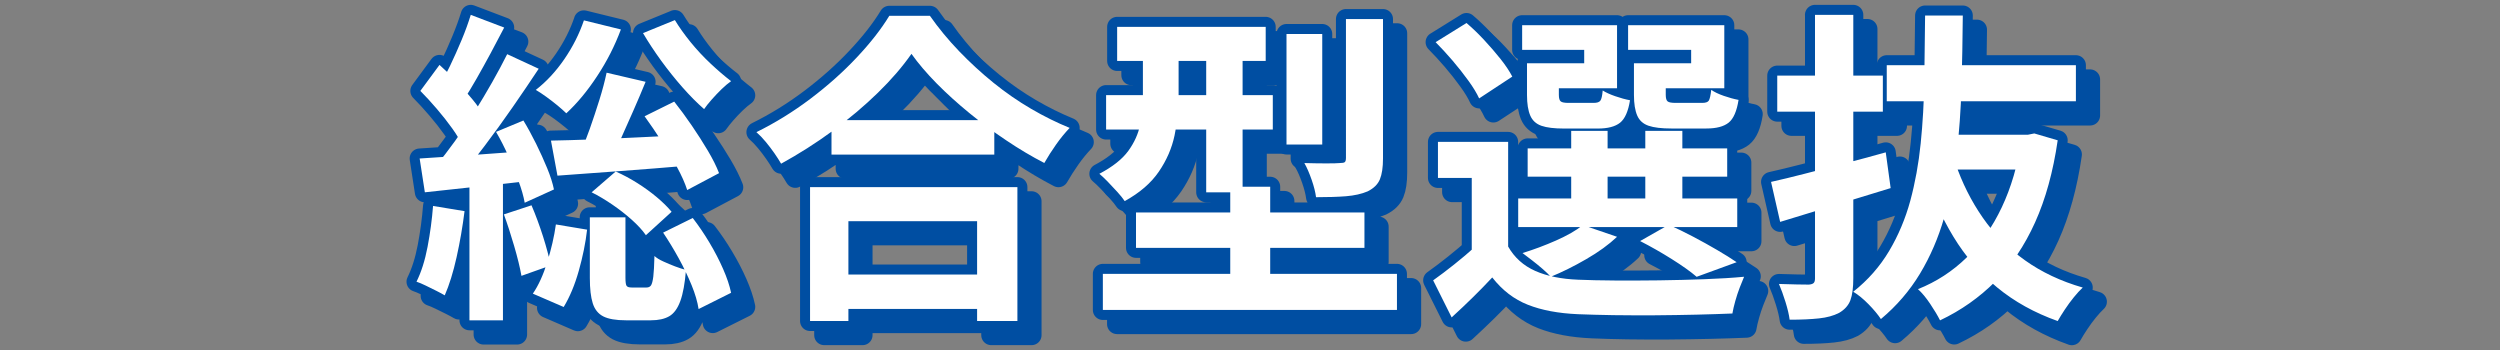
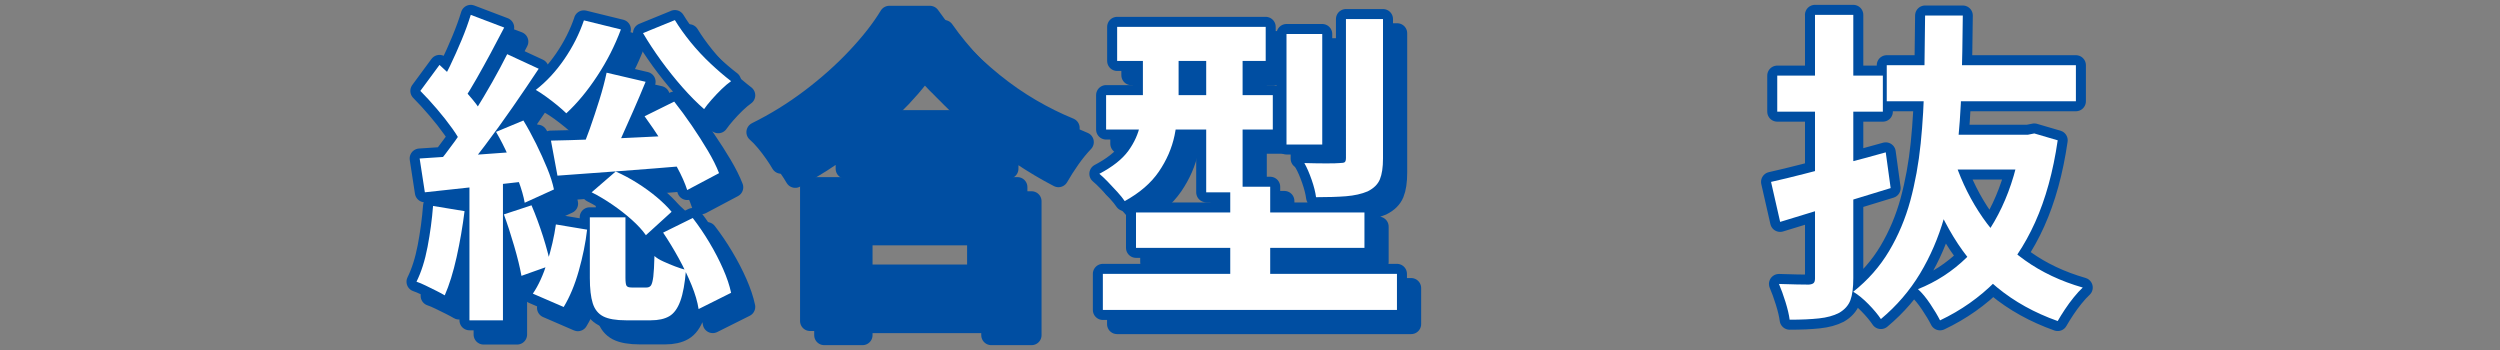
<svg xmlns="http://www.w3.org/2000/svg" id="_レイヤー_2" data-name="レイヤー 2" viewBox="0 0 500 70">
  <rect x="0" y="0" width="500" height="70" fill="#808080" stroke="none" />
  <defs>
    <style>
      .cls-1 {
        fill: none;
      }

      .cls-2 {
        fill: #fff;
      }

      .cls-3 {
        fill: #004ea2;
        stroke: #004ea2;
        stroke-linecap: round;
        stroke-linejoin: round;
        stroke-width: 4px;
      }
    </style>
  </defs>
  <g id="_文字" data-name="文字">
    <g>
      <g>
        <g>
          <path class="cls-3" d="M89.44,44.02l6.3,1.04c-.39,3.12-.92,6.19-1.59,9.2-.67,3.01-1.46,5.56-2.37,7.64-.43-.26-1-.56-1.69-.91-.69-.35-1.4-.69-2.11-1.04-.72-.35-1.33-.61-1.85-.78.95-1.91,1.69-4.22,2.21-6.96.52-2.73.89-5.46,1.1-8.19ZM86.78,34.53c2.86-.17,6.28-.4,10.27-.68,3.99-.28,8.04-.57,12.15-.88l.06,5.98c-3.73.43-7.46.84-11.21,1.24-3.75.39-7.16.76-10.24,1.1l-1.04-6.76ZM86.91,21.01l3.83-5.2c1.13,1,2.27,2.11,3.45,3.35,1.17,1.23,2.24,2.45,3.22,3.64.98,1.19,1.72,2.31,2.24,3.35l-4.23,5.98c-.48-1.08-1.18-2.27-2.11-3.57-.93-1.3-1.96-2.61-3.09-3.93-1.13-1.32-2.23-2.52-3.31-3.61ZM104.26,13.67l6.31,2.93c-1.6,2.43-3.34,4.98-5.2,7.67-1.86,2.69-3.73,5.27-5.59,7.73-1.86,2.47-3.64,4.64-5.33,6.5l-4.42-2.54c1.21-1.43,2.48-3.06,3.8-4.91,1.32-1.84,2.61-3.77,3.87-5.79,1.26-2.01,2.45-4.02,3.58-6.01,1.13-1.99,2.12-3.86,2.99-5.59ZM96.98,5.8l6.69,2.53c-.87,1.69-1.78,3.41-2.73,5.17-.95,1.75-1.88,3.43-2.79,5.04-.91,1.6-1.78,3.03-2.6,4.29l-5.13-2.27c.78-1.3,1.58-2.81,2.4-4.52.82-1.71,1.6-3.46,2.34-5.23.74-1.78,1.34-3.44,1.82-5ZM96.72,37.85h6.7v29.06h-6.7v-29.06ZM102.05,29.2l5.46-2.27c.87,1.43,1.71,2.98,2.54,4.65.82,1.67,1.56,3.29,2.21,4.88.65,1.58,1.1,3,1.36,4.26l-5.85,2.67c-.22-1.26-.63-2.71-1.24-4.35-.61-1.65-1.29-3.32-2.05-5.04-.76-1.71-1.57-3.3-2.44-4.78ZM103.61,45.71l5.52-1.82c.82,1.91,1.59,3.99,2.31,6.24.71,2.25,1.22,4.18,1.53,5.79l-5.85,2.08c-.3-1.69-.79-3.68-1.46-5.98-.67-2.3-1.35-4.4-2.05-6.31ZM114.01,47.73l6.24,1.04c-.3,2.64-.86,5.39-1.66,8.22-.8,2.84-1.81,5.25-3.02,7.25l-6.17-2.67c1.13-1.65,2.09-3.76,2.89-6.34.8-2.58,1.38-5.08,1.72-7.51ZM119.6,6.91l7.41,1.82c-1.21,3.25-2.79,6.36-4.75,9.33-1.95,2.97-4.01,5.45-6.17,7.44-.43-.43-1.02-.95-1.75-1.56-.74-.61-1.5-1.19-2.27-1.76-.78-.56-1.47-1.02-2.08-1.36,2.12-1.65,4.03-3.71,5.72-6.18s2.99-5.05,3.9-7.73ZM113.04,30.96c2.3-.04,4.95-.12,7.96-.23,3.01-.11,6.2-.25,9.55-.42,3.36-.17,6.75-.32,10.17-.45l-.13,6.11c-4.59.39-9.21.76-13.84,1.11-4.64.35-8.78.65-12.42.91l-1.3-7.02ZM124.15,17.37l7.8,1.82c-.78,1.91-1.6,3.85-2.47,5.82-.87,1.97-1.7,3.85-2.5,5.62-.8,1.78-1.59,3.36-2.37,4.75l-5.79-1.82c.65-1.43,1.31-3.1,1.98-5,.67-1.91,1.31-3.83,1.92-5.79.61-1.95,1.08-3.75,1.43-5.4ZM120.77,46.3h7.15v12.09c0,.87.08,1.41.23,1.62.15.22.49.32,1.01.32h2.99c.39,0,.68-.14.88-.42.19-.28.35-.87.46-1.76.11-.89.18-2.26.23-4.13.43.39,1.03.76,1.79,1.1.76.35,1.54.67,2.34.98.8.3,1.53.54,2.18.71-.22,2.69-.6,4.77-1.14,6.24-.54,1.47-1.28,2.48-2.21,3.02-.93.54-2.16.81-3.67.81h-5c-1.99,0-3.5-.26-4.52-.78-1.02-.52-1.72-1.4-2.11-2.63-.39-1.23-.58-2.91-.58-5.04v-12.16ZM121.16,41.29l4.81-4.16c1.47.65,2.91,1.42,4.32,2.31,1.41.89,2.71,1.83,3.9,2.83,1.19,1,2.18,1.97,2.96,2.93l-5.14,4.68c-.69-1-1.64-2.03-2.83-3.09-1.19-1.06-2.48-2.07-3.87-3.02-1.39-.95-2.77-1.78-4.16-2.47ZM137.8,6.84c.87,1.43,1.92,2.9,3.15,4.42,1.24,1.52,2.57,2.95,4,4.29,1.43,1.34,2.79,2.51,4.1,3.51-.56.39-1.19.92-1.89,1.59-.69.67-1.35,1.36-1.98,2.08-.63.72-1.14,1.36-1.53,1.92-1.39-1.21-2.83-2.67-4.32-4.36-1.49-1.69-2.92-3.48-4.29-5.36-1.36-1.88-2.57-3.71-3.61-5.49l6.37-2.6ZM131.76,26.08l5.92-2.92c1.17,1.47,2.34,3.07,3.51,4.78,1.17,1.71,2.24,3.39,3.22,5.04.98,1.65,1.72,3.14,2.24,4.48l-6.37,3.38c-.43-1.34-1.1-2.86-2.02-4.55-.91-1.69-1.94-3.42-3.09-5.2-1.15-1.78-2.29-3.44-3.41-5ZM135.46,49.35l5.92-2.93c1.17,1.52,2.29,3.16,3.35,4.94,1.06,1.78,1.97,3.53,2.73,5.26.76,1.73,1.29,3.32,1.59,4.75l-6.5,3.25c-.22-1.43-.68-3.02-1.4-4.78-.72-1.75-1.57-3.54-2.57-5.36-1-1.82-2.04-3.53-3.12-5.13Z" />
          <path class="cls-3" d="M185.12,13.6c-1.78,2.56-4.02,5.16-6.73,7.8-2.71,2.64-5.72,5.18-9.04,7.6-3.31,2.43-6.75,4.62-10.3,6.57-.35-.61-.79-1.3-1.33-2.08-.54-.78-1.13-1.55-1.76-2.31-.63-.76-1.25-1.4-1.85-1.92,3.77-1.86,7.38-4.1,10.82-6.69,3.44-2.6,6.53-5.35,9.26-8.25,2.73-2.9,4.9-5.68,6.5-8.32h8.12c1.73,2.47,3.68,4.83,5.85,7.08,2.17,2.25,4.45,4.36,6.86,6.31,2.41,1.95,4.91,3.68,7.51,5.2,2.6,1.52,5.18,2.79,7.73,3.83-.95,1-1.86,2.11-2.73,3.35-.87,1.24-1.65,2.46-2.34,3.67-2.51-1.3-5.05-2.81-7.6-4.52-2.56-1.71-5.02-3.53-7.38-5.46-2.36-1.93-4.54-3.9-6.53-5.92-1.99-2.02-3.68-4-5.07-5.95ZM164.84,40.25h41.47v26.78h-8.06v-19.96h-25.74v19.96h-7.67v-26.78ZM168.29,57.74h33.6v6.89h-33.6v-6.89ZM169.13,26.86h32.56v6.89h-32.56v-6.89Z" />
          <path class="cls-3" d="M231.4,10.94h7.15v11.63c0,2.34-.27,4.79-.81,7.34-.54,2.56-1.59,4.97-3.15,7.25-1.56,2.27-3.83,4.24-6.82,5.88-.35-.52-.83-1.13-1.46-1.82-.63-.69-1.28-1.39-1.95-2.08-.67-.69-1.23-1.21-1.66-1.56,2.64-1.39,4.57-2.91,5.79-4.58,1.21-1.67,2-3.42,2.37-5.27.37-1.84.55-3.63.55-5.36v-11.44ZM223.41,57.61h58.82v7.21h-58.82v-7.21ZM224.06,21.86h33.34v6.89h-33.34v-6.89ZM226.27,8.21h29.71v6.83h-29.71v-6.83ZM230.04,45.32h45.69v7.08h-45.69v-7.08ZM244.08,10.87h7.28v30.42h-7.28V10.87ZM248.89,40.19h7.99v22.75h-7.99v-22.75ZM260.13,9.64h7.15v22.1h-7.15V9.64ZM272.03,6.65h7.41v27.88c0,1.78-.21,3.16-.62,4.16-.41,1-1.22,1.8-2.44,2.4-1.21.52-2.67.85-4.35.98s-3.68.19-5.98.19c-.13-1-.42-2.15-.88-3.48-.46-1.32-.94-2.44-1.46-3.35,1.47.04,2.91.06,4.32.06s2.33-.02,2.76-.06c.52,0,.85-.07,1.01-.2.15-.13.23-.41.23-.84V6.65Z" />
-           <path class="cls-3" d="M304.46,52.15c1.26,2.21,3.07,3.83,5.43,4.88,2.36,1.04,5.21,1.62,8.55,1.75,2.04.09,4.46.14,7.28.16,2.82.02,5.78.01,8.9-.03,3.12-.04,6.16-.12,9.13-.23,2.97-.11,5.6-.27,7.9-.49-.26.61-.55,1.33-.88,2.18-.32.85-.62,1.73-.88,2.67-.26.93-.46,1.77-.58,2.5-2.08.09-4.46.16-7.15.23-2.69.06-5.47.11-8.35.13-2.88.02-5.65.01-8.29-.03-2.64-.04-5-.11-7.08-.2-3.94-.17-7.29-.8-10.04-1.88-2.75-1.08-5.12-2.9-7.12-5.46-1.21,1.3-2.48,2.6-3.8,3.9-1.32,1.3-2.76,2.67-4.32,4.1l-3.7-7.41c1.34-.95,2.75-2.02,4.22-3.19,1.47-1.17,2.88-2.36,4.23-3.57h6.56ZM289.97,11.26l6.17-3.83c1.17,1,2.35,2.13,3.54,3.41,1.19,1.28,2.29,2.55,3.28,3.8,1,1.26,1.78,2.43,2.34,3.51l-6.63,4.35c-.48-1.04-1.19-2.22-2.15-3.54-.95-1.32-2-2.65-3.15-4-1.15-1.34-2.29-2.58-3.41-3.71ZM304.46,31.22v23.98h-7.28v-16.77h-6.76v-7.21h14.04ZM306.48,42.53h43.81v5.72h-43.81v-5.72ZM310.18,15.49h9.49v-2.67h-12.41v-4.94h18.98v12.61h-16.06v-5ZM319.41,47.86l6.83,2.34c-1.65,1.56-3.71,3.05-6.18,4.48-2.47,1.43-4.83,2.6-7.08,3.51-.43-.48-.99-1.01-1.66-1.59-.67-.58-1.38-1.16-2.11-1.72-.74-.56-1.36-1.04-1.88-1.43,2.25-.69,4.48-1.53,6.69-2.5,2.21-.97,4.01-2,5.4-3.09ZM308.23,15.49h6.37v6.3c0,.69.13,1.14.39,1.33.26.19.78.29,1.56.29h5c.69,0,1.15-.15,1.36-.46.22-.3.37-.97.46-2.01.61.39,1.44.77,2.5,1.14,1.06.37,2.05.64,2.96.81-.35,2.21-1.01,3.71-1.98,4.48-.98.78-2.46,1.17-4.45,1.17h-6.76c-1.95,0-3.46-.18-4.52-.55-1.06-.37-1.81-1.05-2.24-2.05-.43-1-.65-2.36-.65-4.09v-6.37ZM308.36,32.52h39.91v5.65h-39.91v-5.65ZM317.07,29.01h7.28v16.32h-7.28v-16.32ZM331.5,15.49h9.56v-2.67h-12.61v-4.94h19.24v12.61h-16.19v-5ZM329.62,15.49h6.37v6.3c0,.69.13,1.14.39,1.33.26.19.8.29,1.62.29h5.27c.69,0,1.14-.15,1.33-.46.19-.3.36-1.02.49-2.14.61.43,1.44.83,2.5,1.2,1.06.37,2.05.64,2.96.81-.35,2.25-1.01,3.77-1.98,4.55-.98.78-2.46,1.17-4.45,1.17h-7.02c-1.95,0-3.47-.18-4.55-.55-1.08-.37-1.84-1.05-2.27-2.05-.43-1-.65-2.36-.65-4.09v-6.37ZM330.85,51.04l5.72-3.25c1.56.69,3.19,1.49,4.88,2.37,1.69.89,3.29,1.78,4.81,2.66,1.52.89,2.82,1.7,3.9,2.44l-8,2.93c-1.21-1.04-2.87-2.22-4.97-3.54-2.1-1.32-4.21-2.52-6.34-3.61ZM331.89,29.01h7.41v16.32h-7.41v-16.32Z" />
-           <path class="cls-3" d="M357.05,39.21c1.95-.43,4.18-.97,6.69-1.62,2.51-.65,5.16-1.33,7.93-2.05,2.77-.72,5.55-1.46,8.32-2.24l.98,7.15c-3.77,1.17-7.59,2.34-11.47,3.51-3.88,1.17-7.42,2.25-10.63,3.25l-1.82-8ZM358.28,17.96h21.12v7.21h-21.12v-7.21ZM365.82,5.8h7.67v52.65c0,1.91-.19,3.38-.58,4.42s-1.15,1.88-2.27,2.54c-1.08.56-2.43.93-4.03,1.1-1.6.17-3.55.26-5.85.26-.13-1-.41-2.19-.84-3.58-.43-1.39-.87-2.58-1.3-3.58,1.21.04,2.42.08,3.61.1,1.19.02,1.98.03,2.37.03.48-.04.8-.15.97-.32.17-.17.26-.48.26-.91V5.8ZM387.86,5.93h7.54c-.04,4.77-.13,9.49-.26,14.17-.13,4.68-.46,9.23-.98,13.65s-1.35,8.63-2.5,12.64c-1.15,4.01-2.75,7.73-4.81,11.15-2.06,3.42-4.67,6.46-7.83,9.1-.61-.91-1.43-1.9-2.47-2.96-1.04-1.06-2.06-1.9-3.06-2.5,2.95-2.34,5.34-5.06,7.18-8.16,1.84-3.1,3.25-6.44,4.23-10.04.97-3.6,1.67-7.42,2.08-11.47.41-4.05.65-8.23.72-12.54.06-4.31.12-8.66.16-13.03ZM380.19,15.88h37.83v7.22h-37.83v-7.22ZM407.1,29.79h1.3l1.3-.26,4.68,1.36c-.91,6.28-2.42,11.75-4.52,16.41-2.1,4.66-4.75,8.59-7.93,11.8-3.19,3.21-6.88,5.81-11.08,7.8-.48-.95-1.14-2.06-1.98-3.32-.85-1.26-1.66-2.23-2.44-2.92,3.68-1.47,6.93-3.58,9.75-6.34,2.82-2.75,5.16-6.1,7.02-10.04,1.86-3.94,3.16-8.36,3.9-13.26v-1.24ZM393.9,35.44c1.34,3.94,3.16,7.57,5.46,10.89,2.3,3.31,5.11,6.17,8.45,8.55,3.34,2.38,7.19,4.2,11.57,5.46-.56.52-1.16,1.17-1.79,1.95-.63.78-1.23,1.59-1.79,2.44-.56.84-1.04,1.61-1.43,2.31-4.64-1.65-8.68-3.89-12.12-6.73-3.45-2.84-6.36-6.22-8.74-10.14-2.38-3.92-4.38-8.33-5.98-13.23l6.37-1.5ZM390.98,29.79h17.94v6.96h-19.37l1.43-6.96Z" />
        </g>
        <g>
          <path class="cls-3" d="M86.61,41.19l6.3,1.04c-.39,3.12-.92,6.19-1.59,9.2-.67,3.01-1.46,5.56-2.37,7.64-.43-.26-1-.56-1.69-.91-.69-.35-1.4-.69-2.11-1.04-.72-.35-1.33-.61-1.85-.78.95-1.91,1.69-4.23,2.21-6.96.52-2.73.89-5.46,1.1-8.19ZM83.94,31.7c2.86-.17,6.28-.4,10.27-.68,3.99-.28,8.04-.57,12.15-.88l.06,5.98c-3.73.43-7.46.85-11.21,1.23-3.75.39-7.16.76-10.24,1.11l-1.04-6.76ZM84.07,18.18l3.83-5.2c1.13,1,2.27,2.11,3.45,3.35,1.17,1.24,2.24,2.45,3.22,3.64.98,1.19,1.72,2.31,2.24,3.35l-4.23,5.98c-.48-1.08-1.18-2.28-2.11-3.58-.93-1.3-1.96-2.61-3.09-3.93-1.13-1.32-2.23-2.52-3.31-3.61ZM101.43,10.83l6.31,2.92c-1.6,2.43-3.34,4.98-5.2,7.67-1.86,2.69-3.73,5.26-5.59,7.73-1.86,2.47-3.64,4.64-5.33,6.5l-4.42-2.53c1.21-1.43,2.48-3.07,3.8-4.91,1.32-1.84,2.61-3.77,3.87-5.78,1.26-2.02,2.45-4.02,3.58-6.01,1.13-1.99,2.12-3.86,2.99-5.59ZM94.15,2.97l6.69,2.54c-.87,1.69-1.78,3.41-2.73,5.17-.95,1.76-1.88,3.44-2.79,5.04-.91,1.6-1.78,3.03-2.6,4.29l-5.13-2.28c.78-1.3,1.58-2.81,2.4-4.52.82-1.71,1.6-3.46,2.34-5.23.74-1.78,1.34-3.44,1.82-5ZM93.89,35.01h6.7v29.05h-6.7v-29.05ZM99.22,26.37l5.46-2.27c.87,1.43,1.71,2.98,2.54,4.65.82,1.67,1.56,3.29,2.21,4.88.65,1.58,1.1,3,1.36,4.26l-5.85,2.66c-.22-1.26-.63-2.71-1.24-4.35-.61-1.65-1.29-3.33-2.05-5.04-.76-1.71-1.57-3.3-2.44-4.78ZM100.78,42.88l5.52-1.82c.82,1.91,1.59,3.99,2.31,6.24.71,2.25,1.22,4.18,1.53,5.79l-5.85,2.08c-.3-1.69-.79-3.68-1.46-5.98-.67-2.3-1.35-4.4-2.05-6.3ZM111.18,44.89l6.24,1.04c-.3,2.64-.86,5.38-1.66,8.22-.8,2.84-1.81,5.25-3.02,7.25l-6.17-2.67c1.13-1.65,2.09-3.76,2.89-6.34.8-2.58,1.38-5.08,1.72-7.51ZM116.77,4.07l7.41,1.82c-1.21,3.25-2.79,6.36-4.75,9.33-1.95,2.97-4.01,5.45-6.17,7.44-.43-.43-1.02-.95-1.75-1.56-.74-.61-1.5-1.19-2.27-1.75-.78-.56-1.47-1.02-2.08-1.37,2.12-1.65,4.03-3.7,5.72-6.17,1.69-2.47,2.99-5.05,3.9-7.73ZM110.2,28.12c2.3-.04,4.95-.12,7.96-.23,3.01-.11,6.2-.25,9.55-.42,3.36-.17,6.75-.33,10.17-.46l-.13,6.11c-4.59.39-9.21.76-13.84,1.1-4.64.35-8.78.65-12.42.91l-1.3-7.02ZM121.32,14.54l7.8,1.82c-.78,1.91-1.6,3.85-2.47,5.82-.87,1.97-1.7,3.85-2.5,5.62-.8,1.78-1.59,3.36-2.37,4.75l-5.79-1.82c.65-1.43,1.31-3.1,1.98-5,.67-1.91,1.31-3.83,1.92-5.79.61-1.95,1.08-3.75,1.43-5.4ZM117.94,43.46h7.15v12.09c0,.87.08,1.41.23,1.62.15.22.49.33,1.01.33h2.99c.39,0,.68-.14.88-.42.19-.28.35-.87.46-1.75.11-.89.18-2.26.23-4.13.43.39,1.03.76,1.79,1.1.76.35,1.54.67,2.34.98.8.3,1.53.54,2.18.71-.22,2.69-.6,4.77-1.14,6.24-.54,1.47-1.28,2.48-2.21,3.02-.93.54-2.16.81-3.67.81h-5c-1.99,0-3.5-.26-4.52-.78-1.02-.52-1.72-1.4-2.11-2.63-.39-1.24-.58-2.91-.58-5.04v-12.15ZM118.33,38.46l4.81-4.16c1.47.65,2.91,1.42,4.32,2.31,1.41.89,2.71,1.83,3.9,2.83,1.19,1,2.18,1.97,2.96,2.92l-5.14,4.68c-.69-1-1.64-2.02-2.83-3.09-1.19-1.06-2.48-2.07-3.87-3.02-1.39-.95-2.77-1.78-4.16-2.47ZM134.97,4.01c.87,1.43,1.92,2.9,3.15,4.42,1.24,1.52,2.57,2.95,4,4.29,1.43,1.34,2.79,2.51,4.1,3.51-.56.39-1.19.92-1.89,1.59-.69.67-1.35,1.37-1.98,2.08-.63.71-1.14,1.35-1.53,1.92-1.39-1.21-2.83-2.66-4.32-4.35-1.49-1.69-2.92-3.48-4.29-5.36-1.36-1.88-2.57-3.72-3.61-5.49l6.37-2.6ZM128.92,23.25l5.92-2.93c1.17,1.47,2.34,3.07,3.51,4.78,1.17,1.71,2.24,3.39,3.22,5.04.98,1.65,1.72,3.14,2.24,4.49l-6.37,3.38c-.43-1.34-1.1-2.86-2.02-4.55s-1.94-3.42-3.09-5.2c-1.15-1.78-2.29-3.45-3.41-5ZM132.63,46.52l5.92-2.92c1.17,1.52,2.29,3.16,3.35,4.94,1.06,1.78,1.97,3.53,2.73,5.27.76,1.73,1.29,3.31,1.59,4.75l-6.5,3.25c-.22-1.43-.68-3.02-1.4-4.78-.72-1.75-1.57-3.54-2.57-5.36-1-1.82-2.04-3.53-3.12-5.14Z" />
          <path class="cls-3" d="M182.29,10.77c-1.78,2.56-4.02,5.16-6.73,7.8-2.71,2.64-5.72,5.18-9.04,7.61-3.31,2.43-6.75,4.61-10.3,6.56-.35-.61-.79-1.3-1.33-2.08-.54-.78-1.13-1.55-1.76-2.31-.63-.76-1.25-1.4-1.85-1.92,3.77-1.86,7.38-4.09,10.82-6.69s6.53-5.35,9.26-8.26c2.73-2.9,4.9-5.68,6.5-8.32h8.12c1.73,2.47,3.68,4.83,5.85,7.09,2.17,2.25,4.45,4.35,6.86,6.3,2.41,1.95,4.91,3.68,7.51,5.2,2.6,1.52,5.18,2.79,7.73,3.83-.95,1-1.86,2.11-2.73,3.35-.87,1.23-1.65,2.46-2.34,3.67-2.51-1.3-5.05-2.8-7.6-4.52-2.56-1.71-5.02-3.53-7.38-5.46-2.36-1.93-4.54-3.9-6.53-5.91-1.99-2.02-3.68-4-5.07-5.95ZM162.01,37.42h41.47v26.78h-8.06v-19.96h-25.74v19.96h-7.67v-26.78ZM165.45,54.9h33.6v6.89h-33.6v-6.89ZM166.3,24.03h32.56v6.89h-32.56v-6.89Z" />
          <path class="cls-3" d="M228.57,8.1h7.15v11.64c0,2.34-.27,4.79-.81,7.35-.54,2.56-1.59,4.97-3.15,7.25-1.56,2.28-3.83,4.24-6.82,5.88-.35-.52-.83-1.13-1.46-1.82-.63-.69-1.28-1.39-1.95-2.08-.67-.69-1.23-1.21-1.66-1.56,2.64-1.39,4.57-2.91,5.79-4.58,1.21-1.67,2-3.42,2.37-5.26.37-1.84.55-3.63.55-5.36v-11.44ZM220.57,54.77h58.82v7.22h-58.82v-7.22ZM221.22,19.02h33.34v6.89h-33.34v-6.89ZM223.43,5.37h29.71v6.82h-29.71v-6.82ZM227.2,42.49h45.69v7.08h-45.69v-7.08ZM241.24,8.04h7.28v30.42h-7.28V8.04ZM246.05,37.35h7.99v22.75h-7.99v-22.75ZM257.3,6.8h7.15v22.1h-7.15V6.8ZM269.19,3.81h7.41v27.89c0,1.78-.21,3.16-.62,4.16-.41,1-1.22,1.8-2.44,2.41-1.21.52-2.67.84-4.35.98-1.69.13-3.68.19-5.98.19-.13-1-.42-2.16-.88-3.48-.46-1.32-.94-2.44-1.46-3.35,1.47.04,2.91.07,4.32.07s2.33-.02,2.76-.07c.52,0,.85-.06,1.01-.19.15-.13.23-.41.23-.85V3.81Z" />
-           <path class="cls-3" d="M301.63,49.31c1.26,2.21,3.07,3.83,5.43,4.88,2.36,1.04,5.21,1.62,8.55,1.75,2.04.09,4.46.14,7.28.16,2.82.02,5.78.01,8.9-.03,3.12-.04,6.16-.12,9.13-.23,2.97-.11,5.6-.27,7.9-.49-.26.61-.55,1.33-.88,2.18-.32.84-.62,1.73-.88,2.67-.26.93-.46,1.77-.58,2.5-2.08.09-4.46.16-7.15.23-2.69.06-5.47.11-8.35.13-2.88.02-5.65,0-8.29-.03-2.64-.04-5-.11-7.08-.19-3.94-.17-7.29-.8-10.04-1.89-2.75-1.08-5.12-2.9-7.12-5.46-1.21,1.3-2.48,2.6-3.8,3.9-1.32,1.3-2.76,2.67-4.32,4.09l-3.7-7.41c1.34-.95,2.75-2.02,4.22-3.19,1.47-1.17,2.88-2.36,4.23-3.58h6.56ZM287.13,8.43l6.17-3.83c1.17,1,2.35,2.13,3.54,3.41,1.19,1.28,2.29,2.55,3.28,3.8,1,1.26,1.78,2.43,2.34,3.51l-6.63,4.36c-.48-1.04-1.19-2.22-2.15-3.54-.95-1.32-2-2.65-3.15-4-1.15-1.34-2.29-2.58-3.41-3.71ZM301.63,28.38v23.98h-7.28v-16.77h-6.76v-7.21h14.04ZM303.64,39.69h43.81v5.72h-43.81v-5.72ZM307.35,12.65h9.49v-2.67h-12.41v-4.94h18.98v12.61h-16.06v-5ZM316.58,45.02l6.83,2.34c-1.65,1.56-3.71,3.06-6.18,4.48-2.47,1.43-4.83,2.6-7.08,3.51-.43-.48-.99-1.01-1.66-1.59-.67-.58-1.38-1.16-2.11-1.72-.74-.56-1.36-1.04-1.88-1.43,2.25-.69,4.48-1.53,6.69-2.5,2.21-.98,4.01-2,5.4-3.09ZM305.4,12.65h6.37v6.31c0,.69.13,1.14.39,1.33.26.2.78.29,1.56.29h5c.69,0,1.15-.15,1.36-.46.22-.3.37-.98.46-2.02.61.39,1.44.77,2.5,1.14,1.06.37,2.05.64,2.96.81-.35,2.21-1.01,3.71-1.98,4.49-.98.78-2.46,1.17-4.45,1.17h-6.76c-1.95,0-3.46-.18-4.52-.55-1.06-.37-1.81-1.05-2.24-2.05-.43-1-.65-2.36-.65-4.1v-6.37ZM305.53,29.68h39.91v5.66h-39.91v-5.66ZM314.24,26.17h7.28v16.31h-7.28v-16.31ZM328.67,12.65h9.56v-2.67h-12.61v-4.94h19.24v12.61h-16.19v-5ZM326.78,12.65h6.37v6.31c0,.69.13,1.14.39,1.33.26.2.8.29,1.62.29h5.27c.69,0,1.14-.15,1.33-.46.19-.3.36-1.02.49-2.15.61.43,1.44.83,2.5,1.2,1.06.37,2.05.64,2.96.81-.35,2.25-1.01,3.77-1.98,4.55-.98.78-2.46,1.17-4.45,1.17h-7.02c-1.95,0-3.47-.18-4.55-.55-1.08-.37-1.84-1.05-2.27-2.05-.43-1-.65-2.36-.65-4.1v-6.37ZM328.02,48.21l5.72-3.25c1.56.69,3.19,1.48,4.88,2.37,1.69.89,3.29,1.78,4.81,2.67,1.52.89,2.82,1.7,3.9,2.44l-8,2.92c-1.21-1.04-2.87-2.22-4.97-3.54-2.1-1.32-4.21-2.52-6.34-3.61ZM329.06,26.17h7.41v16.31h-7.41v-16.31Z" />
          <path class="cls-3" d="M354.21,36.38c1.95-.43,4.18-.98,6.69-1.62,2.51-.65,5.16-1.33,7.93-2.05,2.77-.71,5.55-1.46,8.32-2.24l.98,7.15c-3.77,1.17-7.59,2.34-11.47,3.51-3.88,1.17-7.42,2.25-10.63,3.25l-1.82-8ZM355.45,15.12h21.12v7.21h-21.12v-7.21ZM362.99,2.97h7.67v52.65c0,1.91-.19,3.38-.58,4.42-.39,1.04-1.15,1.89-2.27,2.54-1.08.56-2.43.93-4.03,1.1-1.6.17-3.55.26-5.85.26-.13-1-.41-2.19-.84-3.57-.43-1.39-.87-2.58-1.3-3.58,1.21.04,2.42.08,3.61.1,1.19.02,1.98.03,2.37.03.48-.04.8-.15.97-.33.17-.17.26-.48.26-.91V2.97ZM385.02,3.1h7.54c-.04,4.77-.13,9.49-.26,14.17-.13,4.68-.46,9.23-.98,13.65s-1.35,8.63-2.5,12.64c-1.15,4.01-2.75,7.72-4.81,11.15-2.06,3.42-4.67,6.46-7.83,9.1-.61-.91-1.43-1.9-2.47-2.96-1.04-1.06-2.06-1.9-3.06-2.5,2.95-2.34,5.34-5.06,7.18-8.16,1.84-3.1,3.25-6.45,4.23-10.04.97-3.6,1.67-7.42,2.08-11.47.41-4.05.65-8.23.72-12.55.06-4.31.12-8.65.16-13.03ZM377.35,13.04h37.83v7.21h-37.83v-7.21ZM404.26,26.95h1.3l1.3-.26,4.68,1.37c-.91,6.28-2.42,11.75-4.52,16.41-2.1,4.66-4.75,8.59-7.93,11.8-3.19,3.21-6.88,5.81-11.08,7.8-.48-.95-1.14-2.06-1.98-3.31-.85-1.26-1.66-2.23-2.44-2.93,3.68-1.47,6.93-3.58,9.75-6.34,2.82-2.75,5.16-6.1,7.02-10.04,1.86-3.94,3.16-8.36,3.9-13.26v-1.23ZM391.07,32.61c1.34,3.94,3.16,7.57,5.46,10.89,2.3,3.32,5.11,6.17,8.45,8.55,3.34,2.38,7.19,4.2,11.57,5.46-.56.52-1.16,1.17-1.79,1.95-.63.78-1.23,1.59-1.79,2.44-.56.85-1.04,1.61-1.43,2.31-4.64-1.65-8.68-3.89-12.12-6.73-3.45-2.84-6.36-6.22-8.74-10.14-2.38-3.92-4.38-8.33-5.98-13.23l6.37-1.5ZM388.14,26.95h17.94v6.96h-19.37l1.43-6.96Z" />
        </g>
        <g>
          <path class="cls-2" d="M86.61,41.19l6.3,1.04c-.39,3.12-.92,6.19-1.59,9.2-.67,3.01-1.46,5.56-2.37,7.64-.43-.26-1-.56-1.69-.91-.69-.35-1.4-.69-2.11-1.04-.72-.35-1.33-.61-1.85-.78.95-1.91,1.69-4.23,2.21-6.96.52-2.73.89-5.46,1.1-8.19ZM83.94,31.7c2.86-.17,6.28-.4,10.27-.68,3.99-.28,8.04-.57,12.15-.88l.06,5.98c-3.73.43-7.46.85-11.21,1.23-3.75.39-7.16.76-10.24,1.11l-1.04-6.76ZM84.07,18.18l3.83-5.2c1.13,1,2.27,2.11,3.45,3.35,1.17,1.24,2.24,2.45,3.22,3.64.98,1.19,1.72,2.31,2.24,3.35l-4.23,5.98c-.48-1.08-1.18-2.28-2.11-3.58-.93-1.3-1.96-2.61-3.09-3.93-1.13-1.32-2.23-2.52-3.31-3.61ZM101.43,10.83l6.31,2.92c-1.6,2.43-3.34,4.98-5.2,7.67-1.86,2.69-3.73,5.26-5.59,7.73-1.86,2.47-3.64,4.64-5.33,6.5l-4.42-2.53c1.21-1.43,2.48-3.07,3.8-4.91,1.32-1.84,2.61-3.77,3.87-5.78,1.26-2.02,2.45-4.02,3.58-6.01,1.13-1.99,2.12-3.86,2.99-5.59ZM94.15,2.97l6.69,2.54c-.87,1.69-1.78,3.41-2.73,5.17-.95,1.76-1.88,3.44-2.79,5.04-.91,1.6-1.78,3.03-2.6,4.29l-5.13-2.28c.78-1.3,1.58-2.81,2.4-4.52.82-1.71,1.6-3.46,2.34-5.23.74-1.78,1.34-3.44,1.82-5ZM93.89,35.01h6.7v29.05h-6.7v-29.05ZM99.22,26.37l5.46-2.27c.87,1.43,1.71,2.98,2.54,4.65.82,1.67,1.56,3.29,2.21,4.88.65,1.58,1.1,3,1.36,4.26l-5.85,2.66c-.22-1.26-.63-2.71-1.24-4.35-.61-1.65-1.29-3.33-2.05-5.04-.76-1.71-1.57-3.3-2.44-4.78ZM100.78,42.88l5.52-1.82c.82,1.91,1.59,3.99,2.31,6.24.71,2.25,1.22,4.18,1.53,5.79l-5.85,2.08c-.3-1.69-.79-3.68-1.46-5.98-.67-2.3-1.35-4.4-2.05-6.3ZM111.18,44.89l6.24,1.04c-.3,2.64-.86,5.38-1.66,8.22-.8,2.84-1.81,5.25-3.02,7.25l-6.17-2.67c1.13-1.65,2.09-3.76,2.89-6.34.8-2.58,1.38-5.08,1.72-7.51ZM116.77,4.07l7.41,1.82c-1.21,3.25-2.79,6.36-4.75,9.33-1.95,2.97-4.01,5.45-6.17,7.44-.43-.43-1.02-.95-1.75-1.56-.74-.61-1.5-1.19-2.27-1.75-.78-.56-1.47-1.02-2.08-1.37,2.12-1.65,4.03-3.7,5.72-6.17,1.69-2.47,2.99-5.05,3.9-7.73ZM110.2,28.12c2.3-.04,4.95-.12,7.96-.23,3.01-.11,6.2-.25,9.55-.42,3.36-.17,6.75-.33,10.17-.46l-.13,6.11c-4.59.39-9.21.76-13.84,1.1-4.64.35-8.78.65-12.42.91l-1.3-7.02ZM121.32,14.54l7.8,1.82c-.78,1.91-1.6,3.85-2.47,5.82-.87,1.97-1.7,3.85-2.5,5.62-.8,1.78-1.59,3.36-2.37,4.75l-5.79-1.82c.65-1.43,1.31-3.1,1.98-5,.67-1.91,1.31-3.83,1.92-5.79.61-1.95,1.08-3.75,1.43-5.4ZM117.94,43.46h7.15v12.09c0,.87.08,1.41.23,1.62.15.22.49.33,1.01.33h2.99c.39,0,.68-.14.88-.42.19-.28.35-.87.46-1.75.11-.89.18-2.26.23-4.13.43.39,1.03.76,1.79,1.1.76.35,1.54.67,2.34.98.8.3,1.53.54,2.18.71-.22,2.69-.6,4.77-1.14,6.24-.54,1.47-1.28,2.48-2.21,3.02-.93.54-2.16.81-3.67.81h-5c-1.99,0-3.5-.26-4.52-.78-1.02-.52-1.72-1.4-2.11-2.63-.39-1.24-.58-2.91-.58-5.04v-12.15ZM118.33,38.46l4.81-4.16c1.47.65,2.91,1.42,4.32,2.31,1.41.89,2.71,1.83,3.9,2.83,1.19,1,2.18,1.97,2.96,2.92l-5.14,4.68c-.69-1-1.64-2.02-2.83-3.09-1.19-1.06-2.48-2.07-3.87-3.02-1.39-.95-2.77-1.78-4.16-2.47ZM134.97,4.01c.87,1.43,1.92,2.9,3.15,4.42,1.24,1.52,2.57,2.95,4,4.29,1.43,1.34,2.79,2.51,4.1,3.51-.56.39-1.19.92-1.89,1.59-.69.67-1.35,1.37-1.98,2.08-.63.71-1.14,1.35-1.53,1.92-1.39-1.21-2.83-2.66-4.32-4.35-1.49-1.69-2.92-3.48-4.29-5.36-1.36-1.88-2.57-3.72-3.61-5.49l6.37-2.6ZM128.92,23.25l5.92-2.93c1.17,1.47,2.34,3.07,3.51,4.78,1.17,1.71,2.24,3.39,3.22,5.04.98,1.65,1.72,3.14,2.24,4.49l-6.37,3.38c-.43-1.34-1.1-2.86-2.02-4.55s-1.94-3.42-3.09-5.2c-1.15-1.78-2.29-3.45-3.41-5ZM132.63,46.52l5.92-2.92c1.17,1.52,2.29,3.16,3.35,4.94,1.06,1.78,1.97,3.53,2.73,5.27.76,1.73,1.29,3.31,1.59,4.75l-6.5,3.25c-.22-1.43-.68-3.02-1.4-4.78-.72-1.75-1.57-3.54-2.57-5.36-1-1.82-2.04-3.53-3.12-5.14Z" />
-           <path class="cls-2" d="M182.29,10.77c-1.78,2.56-4.02,5.16-6.73,7.8-2.71,2.64-5.72,5.18-9.04,7.61-3.31,2.43-6.75,4.61-10.3,6.56-.35-.61-.79-1.3-1.33-2.08-.54-.78-1.13-1.55-1.76-2.31-.63-.76-1.25-1.4-1.85-1.92,3.77-1.86,7.38-4.09,10.82-6.69s6.53-5.35,9.26-8.26c2.73-2.9,4.9-5.68,6.5-8.32h8.12c1.73,2.47,3.68,4.83,5.85,7.09,2.17,2.25,4.45,4.35,6.86,6.3,2.41,1.95,4.91,3.68,7.51,5.2,2.6,1.52,5.18,2.79,7.73,3.83-.95,1-1.86,2.11-2.73,3.35-.87,1.23-1.65,2.46-2.34,3.67-2.51-1.3-5.05-2.8-7.6-4.52-2.56-1.71-5.02-3.53-7.38-5.46-2.36-1.93-4.54-3.9-6.53-5.91-1.99-2.02-3.68-4-5.07-5.95ZM162.01,37.42h41.47v26.78h-8.06v-19.96h-25.74v19.96h-7.67v-26.78ZM165.45,54.9h33.6v6.89h-33.6v-6.89ZM166.3,24.03h32.56v6.89h-32.56v-6.89Z" />
          <path class="cls-2" d="M228.57,8.1h7.15v11.64c0,2.34-.27,4.79-.81,7.35-.54,2.56-1.59,4.97-3.15,7.25-1.56,2.28-3.83,4.24-6.82,5.88-.35-.52-.83-1.13-1.46-1.82-.63-.69-1.28-1.39-1.95-2.08-.67-.69-1.23-1.21-1.66-1.56,2.64-1.39,4.57-2.91,5.79-4.58,1.21-1.67,2-3.42,2.37-5.26.37-1.84.55-3.63.55-5.36v-11.44ZM220.57,54.77h58.82v7.22h-58.82v-7.22ZM221.22,19.02h33.34v6.89h-33.34v-6.89ZM223.43,5.37h29.71v6.82h-29.71v-6.82ZM227.2,42.49h45.69v7.08h-45.69v-7.08ZM241.24,8.04h7.28v30.42h-7.28V8.04ZM246.05,37.35h7.99v22.75h-7.99v-22.75ZM257.3,6.8h7.15v22.1h-7.15V6.8ZM269.19,3.81h7.41v27.89c0,1.78-.21,3.16-.62,4.16-.41,1-1.22,1.8-2.44,2.41-1.21.52-2.67.84-4.35.98-1.69.13-3.68.19-5.98.19-.13-1-.42-2.16-.88-3.48-.46-1.32-.94-2.44-1.46-3.35,1.47.04,2.91.07,4.32.07s2.33-.02,2.76-.07c.52,0,.85-.06,1.01-.19.15-.13.23-.41.23-.85V3.81Z" />
-           <path class="cls-2" d="M301.63,49.31c1.26,2.21,3.07,3.83,5.43,4.88,2.36,1.04,5.21,1.62,8.55,1.75,2.04.09,4.46.14,7.28.16,2.82.02,5.78.01,8.9-.03,3.12-.04,6.16-.12,9.13-.23,2.97-.11,5.6-.27,7.9-.49-.26.61-.55,1.33-.88,2.18-.32.84-.62,1.73-.88,2.67-.26.93-.46,1.77-.58,2.5-2.08.09-4.46.16-7.15.23-2.69.06-5.47.11-8.35.13-2.88.02-5.65,0-8.29-.03-2.64-.04-5-.11-7.08-.19-3.94-.17-7.29-.8-10.04-1.89-2.75-1.08-5.12-2.9-7.12-5.46-1.21,1.3-2.48,2.6-3.8,3.9-1.32,1.3-2.76,2.67-4.32,4.09l-3.7-7.41c1.34-.95,2.75-2.02,4.22-3.19,1.47-1.17,2.88-2.36,4.23-3.58h6.56ZM287.13,8.43l6.17-3.83c1.17,1,2.35,2.13,3.54,3.41,1.19,1.28,2.29,2.55,3.28,3.8,1,1.26,1.78,2.43,2.34,3.51l-6.63,4.36c-.48-1.04-1.19-2.22-2.15-3.54-.95-1.32-2-2.65-3.15-4-1.15-1.34-2.29-2.58-3.41-3.71ZM301.63,28.38v23.98h-7.28v-16.77h-6.76v-7.21h14.04ZM303.64,39.69h43.81v5.72h-43.81v-5.72ZM307.35,12.65h9.49v-2.67h-12.41v-4.94h18.98v12.61h-16.06v-5ZM316.58,45.02l6.83,2.34c-1.65,1.56-3.71,3.06-6.18,4.48-2.47,1.43-4.83,2.6-7.08,3.51-.43-.48-.99-1.01-1.66-1.59-.67-.58-1.38-1.16-2.11-1.72-.74-.56-1.36-1.04-1.88-1.43,2.25-.69,4.48-1.53,6.69-2.5,2.21-.98,4.01-2,5.4-3.09ZM305.4,12.65h6.37v6.31c0,.69.13,1.14.39,1.33.26.2.78.29,1.56.29h5c.69,0,1.15-.15,1.36-.46.22-.3.37-.98.46-2.02.61.39,1.44.77,2.5,1.14,1.06.37,2.05.64,2.96.81-.35,2.21-1.01,3.71-1.98,4.49-.98.78-2.46,1.17-4.45,1.17h-6.76c-1.95,0-3.46-.18-4.52-.55-1.06-.37-1.81-1.05-2.24-2.05-.43-1-.65-2.36-.65-4.1v-6.37ZM305.53,29.68h39.91v5.66h-39.91v-5.66ZM314.24,26.17h7.28v16.31h-7.28v-16.31ZM328.67,12.65h9.56v-2.67h-12.61v-4.94h19.24v12.61h-16.19v-5ZM326.78,12.65h6.37v6.31c0,.69.13,1.14.39,1.33.26.2.8.29,1.62.29h5.27c.69,0,1.14-.15,1.33-.46.19-.3.36-1.02.49-2.15.61.43,1.44.83,2.5,1.2,1.06.37,2.05.64,2.96.81-.35,2.25-1.01,3.77-1.98,4.55-.98.78-2.46,1.17-4.45,1.17h-7.02c-1.95,0-3.47-.18-4.55-.55-1.08-.37-1.84-1.05-2.27-2.05-.43-1-.65-2.36-.65-4.1v-6.37ZM328.02,48.21l5.72-3.25c1.56.69,3.19,1.48,4.88,2.37,1.69.89,3.29,1.78,4.81,2.67,1.52.89,2.82,1.7,3.9,2.44l-8,2.92c-1.21-1.04-2.87-2.22-4.97-3.54-2.1-1.32-4.21-2.52-6.34-3.61ZM329.06,26.17h7.41v16.31h-7.41v-16.31Z" />
          <path class="cls-2" d="M354.21,36.38c1.95-.43,4.18-.98,6.69-1.62,2.51-.65,5.16-1.33,7.93-2.05,2.77-.71,5.55-1.46,8.32-2.24l.98,7.15c-3.77,1.17-7.59,2.34-11.47,3.51-3.88,1.17-7.42,2.25-10.63,3.25l-1.82-8ZM355.45,15.12h21.12v7.21h-21.12v-7.21ZM362.99,2.97h7.67v52.65c0,1.91-.19,3.38-.58,4.42-.39,1.04-1.15,1.89-2.27,2.54-1.08.56-2.43.93-4.03,1.1-1.6.17-3.55.26-5.85.26-.13-1-.41-2.19-.84-3.57-.43-1.39-.87-2.58-1.3-3.58,1.21.04,2.42.08,3.61.1,1.19.02,1.98.03,2.37.03.48-.04.8-.15.97-.33.17-.17.26-.48.26-.91V2.97ZM385.02,3.1h7.54c-.04,4.77-.13,9.49-.26,14.17-.13,4.68-.46,9.23-.98,13.65s-1.35,8.63-2.5,12.64c-1.15,4.01-2.75,7.72-4.81,11.15-2.06,3.42-4.67,6.46-7.83,9.1-.61-.91-1.43-1.9-2.47-2.96-1.04-1.06-2.06-1.9-3.06-2.5,2.95-2.34,5.34-5.06,7.18-8.16,1.84-3.1,3.25-6.45,4.23-10.04.97-3.6,1.67-7.42,2.08-11.47.41-4.05.65-8.23.72-12.55.06-4.31.12-8.65.16-13.03ZM377.35,13.04h37.83v7.21h-37.83v-7.21ZM404.26,26.95h1.3l1.3-.26,4.68,1.37c-.91,6.28-2.42,11.75-4.52,16.41-2.1,4.66-4.75,8.59-7.93,11.8-3.19,3.21-6.88,5.81-11.08,7.8-.48-.95-1.14-2.06-1.98-3.31-.85-1.26-1.66-2.23-2.44-2.93,3.68-1.47,6.93-3.58,9.75-6.34,2.82-2.75,5.16-6.1,7.02-10.04,1.86-3.94,3.16-8.36,3.9-13.26v-1.23ZM391.07,32.61c1.34,3.94,3.16,7.57,5.46,10.89,2.3,3.32,5.11,6.17,8.45,8.55,3.34,2.38,7.19,4.2,11.57,5.46-.56.52-1.16,1.17-1.79,1.95-.63.78-1.23,1.59-1.79,2.44-.56.85-1.04,1.61-1.43,2.31-4.64-1.65-8.68-3.89-12.12-6.73-3.45-2.84-6.36-6.22-8.74-10.14-2.38-3.92-4.38-8.33-5.98-13.23l6.37-1.5ZM388.14,26.95h17.94v6.96h-19.37l1.43-6.96Z" />
        </g>
      </g>
      <rect class="cls-1" width="500" height="70" />
    </g>
  </g>
</svg>